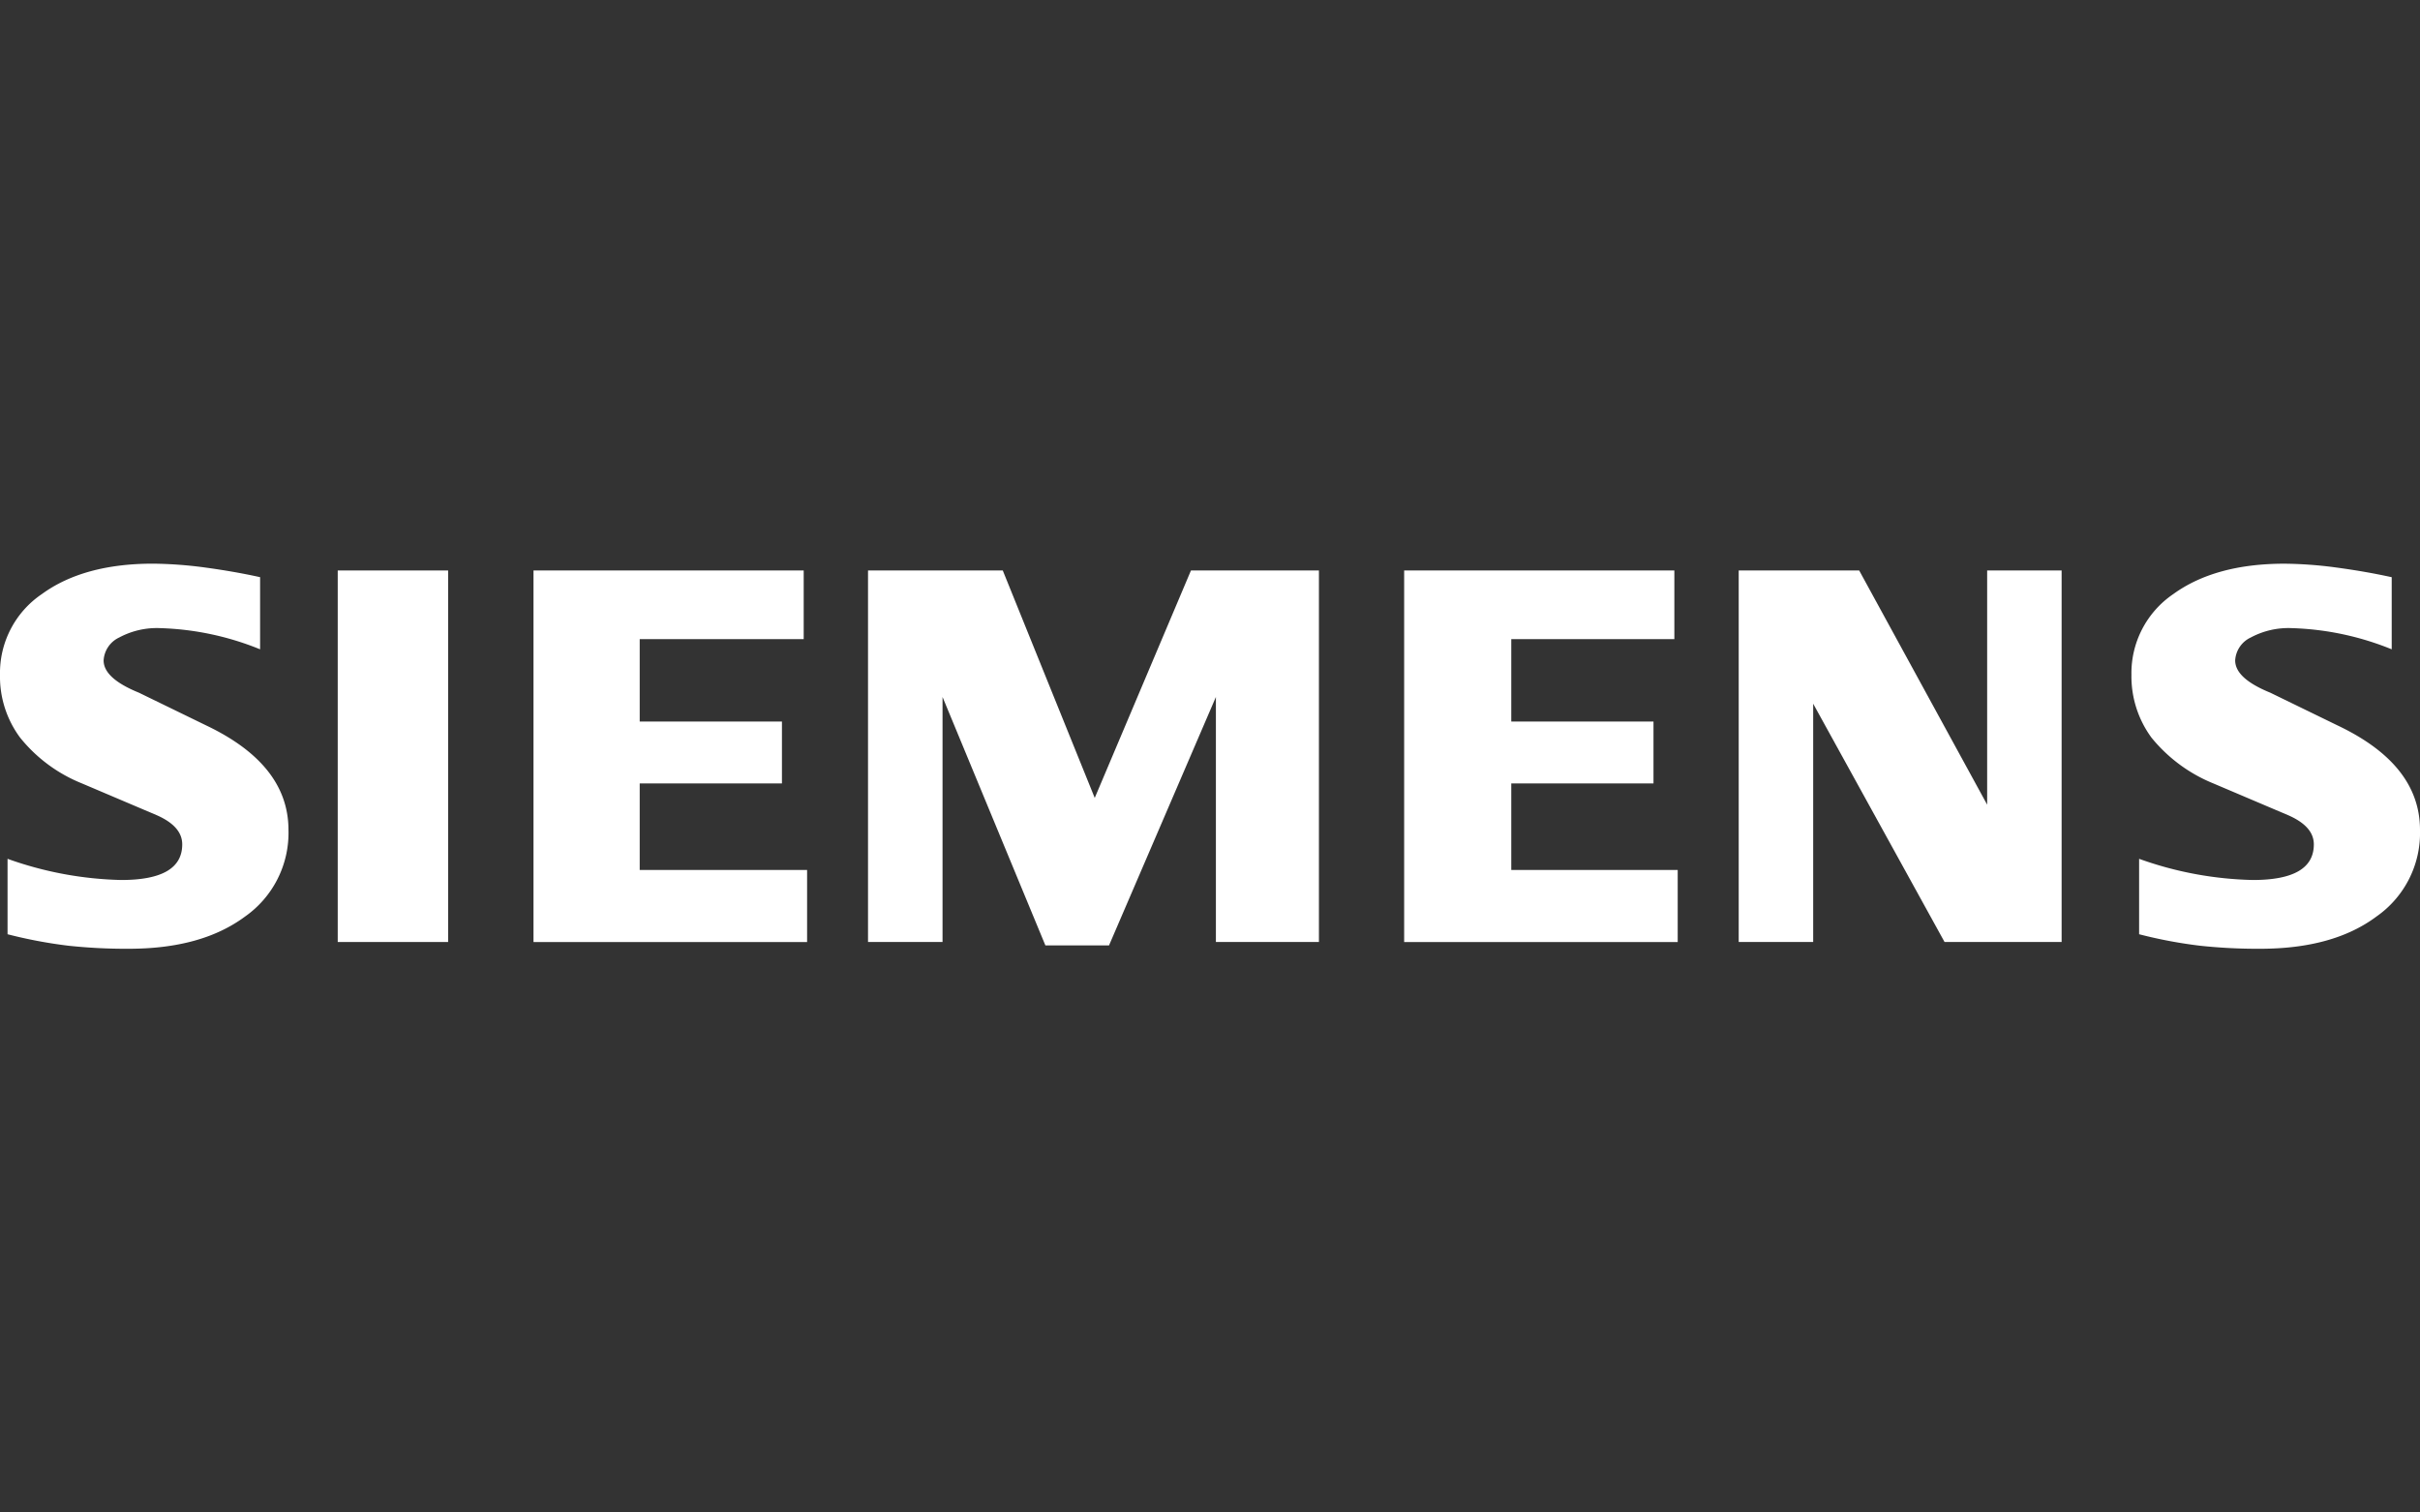
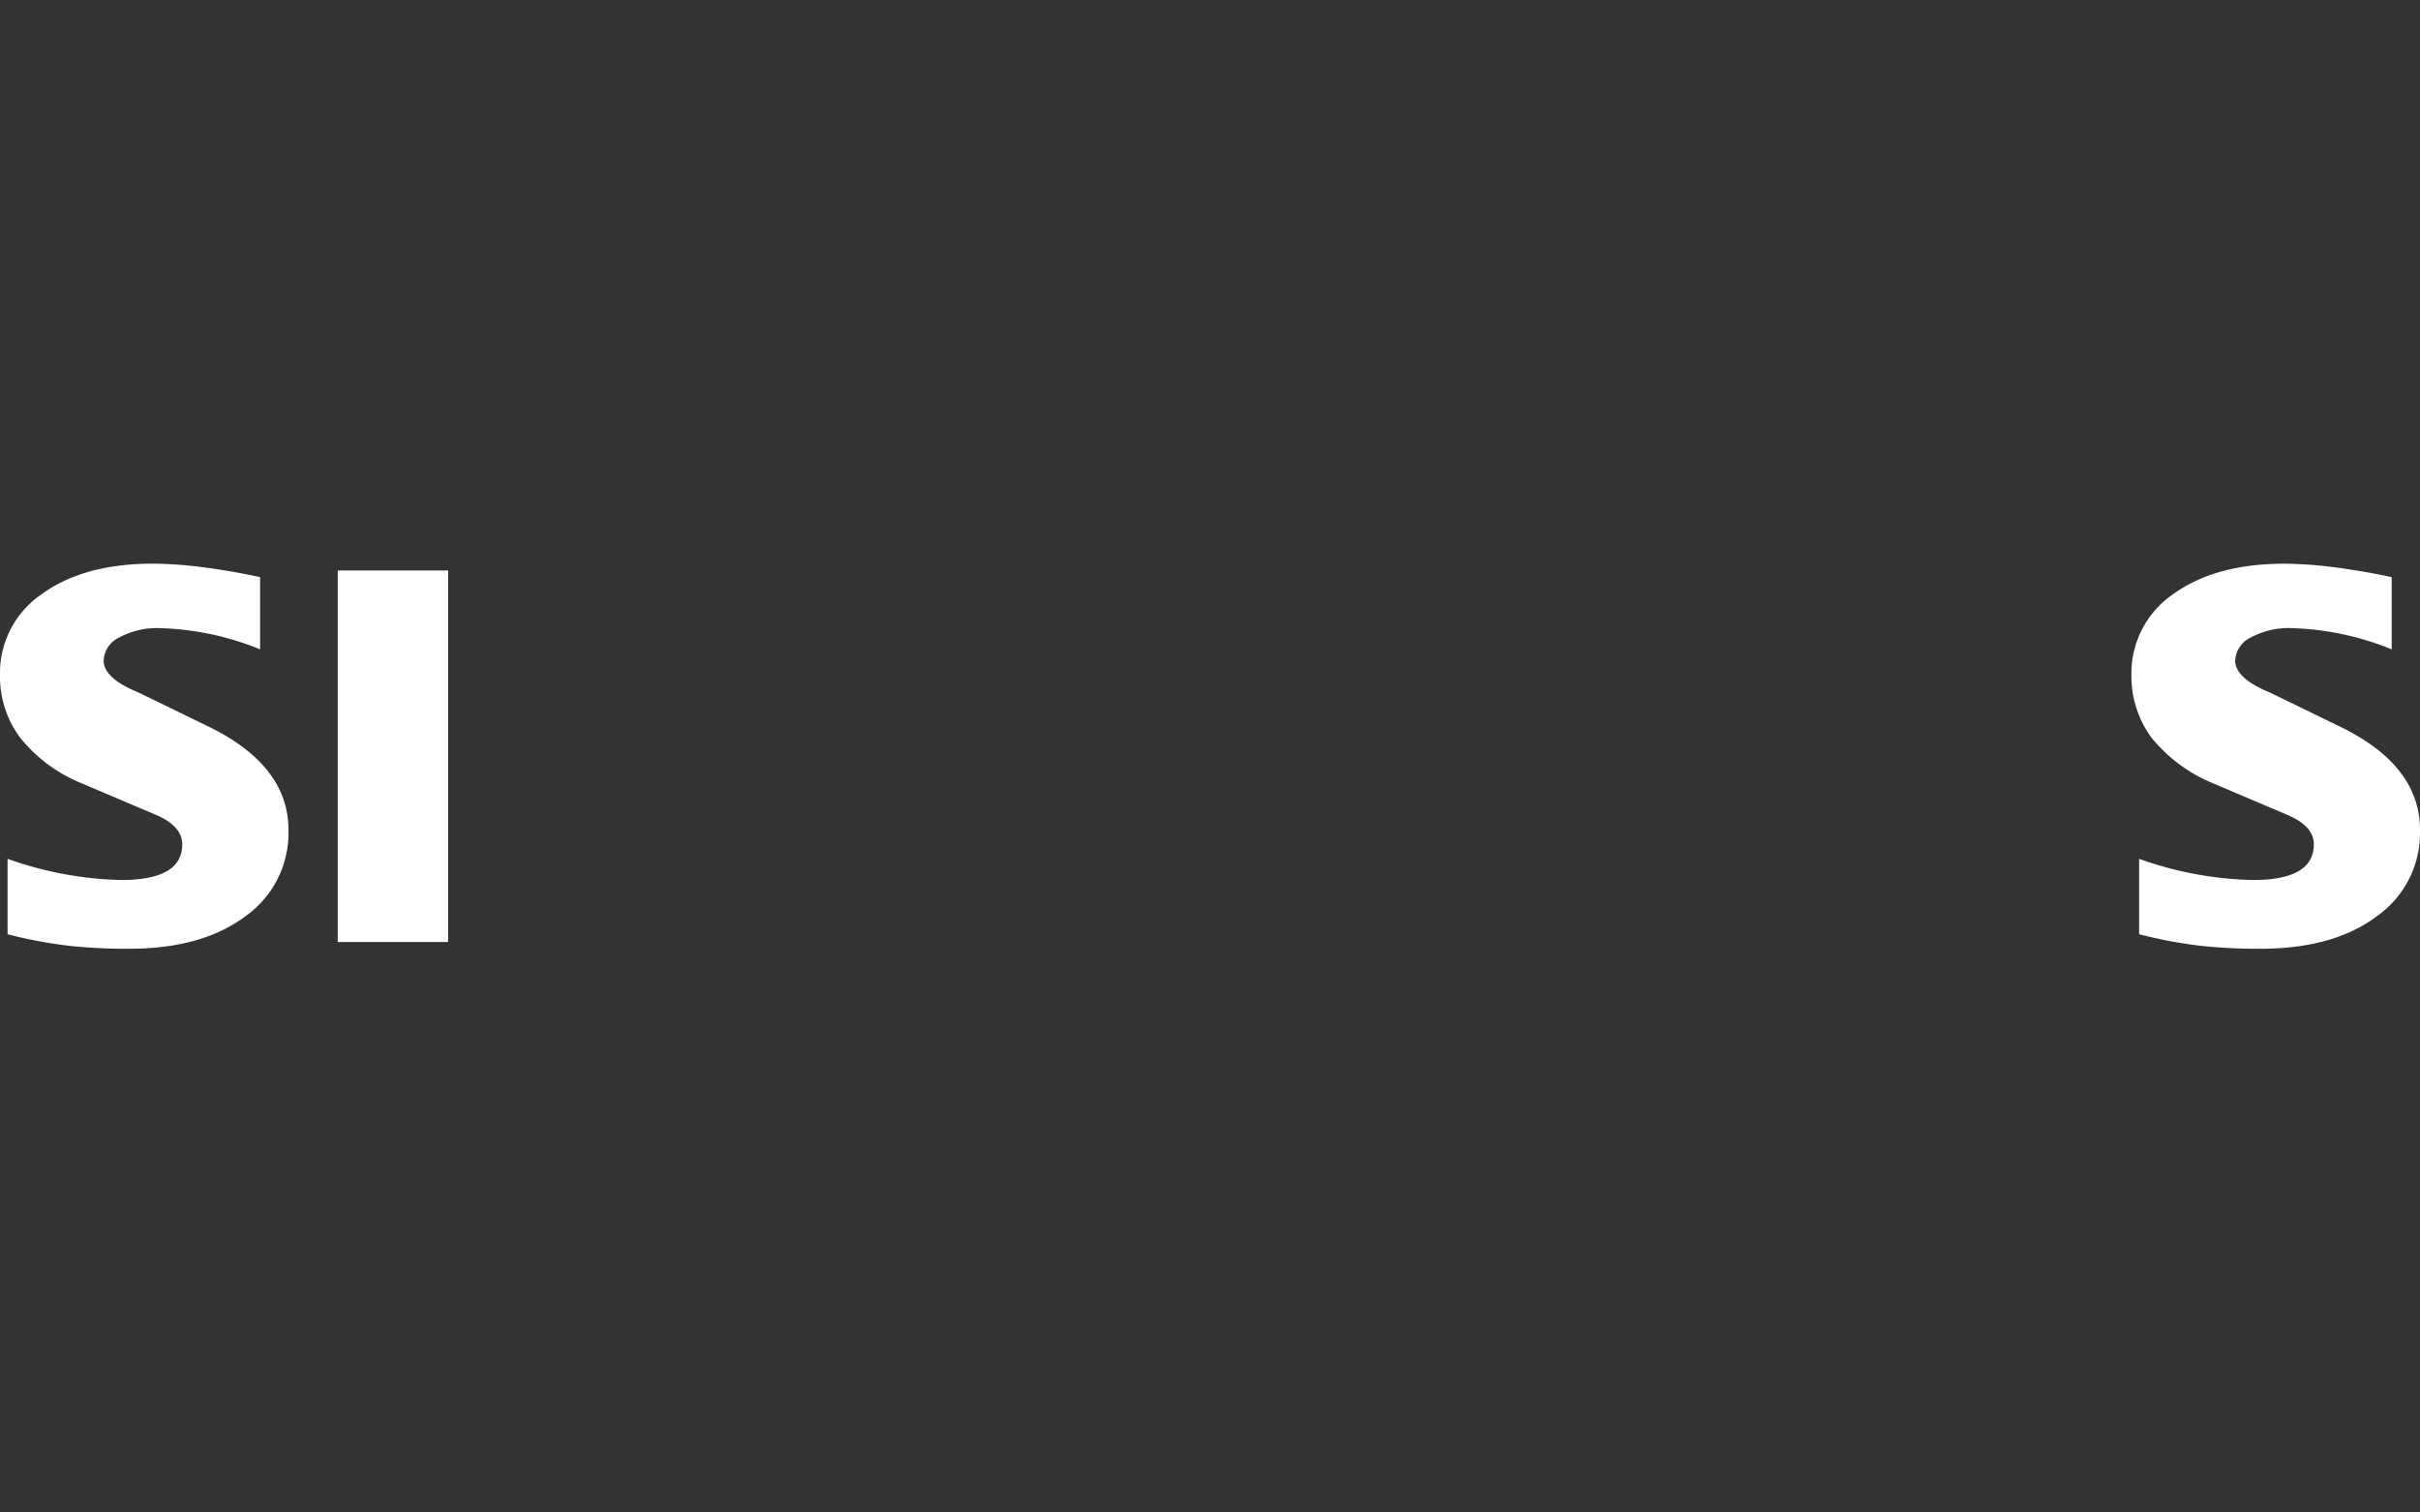
<svg xmlns="http://www.w3.org/2000/svg" width="240" height="150" viewBox="0 0 240 150">
  <rect x="0" y="0" width="240" height="150" fill="#333333" stroke="none" />
  <defs>
    <clipPath id="clip-siemens">
      <rect width="240" height="150" />
    </clipPath>
  </defs>
  <g id="siemens" clip-path="url(#clip-siemens)">
    <g id="Ebene_x0020_1" transform="translate(-6.686 46.653)">
      <path id="Path_1319" data-name="Path 1319" d="M204.883,10.594v7.148a28.486,28.486,0,0,0-9.885-2.1,7.918,7.918,0,0,0-4.093.928,2.68,2.68,0,0,0-1.546,2.274c0,1.192,1.155,2.252,3.481,3.2l6.72,3.27c5.433,2.59,8.129,6.029,8.129,10.349a10.094,10.094,0,0,1-4.315,8.577c-2.864,2.142-6.72,3.2-11.52,3.2a53.452,53.452,0,0,1-5.971-.3A46.108,46.108,0,0,1,179.832,46v-7.48a35.533,35.533,0,0,0,11.278,2.1c4.041,0,6.05-1.171,6.05-3.534,0-1.176-.823-2.126-2.495-2.87L187.2,31.045a15.365,15.365,0,0,1-6.14-4.542,10.275,10.275,0,0,1-1.989-6.235,9.481,9.481,0,0,1,4.146-8q4.162-3.015,11.035-3.017a41.032,41.032,0,0,1,5.1.374c1.915.258,3.756.575,5.528.965Z" transform="translate(38.997 0)" fill="#fff" fill-rule="evenodd" />
      <path id="Path_1320" data-name="Path 1320" d="M32.481,10.594v7.148a28.461,28.461,0,0,0-9.88-2.1,7.905,7.905,0,0,0-4.093.928,2.68,2.68,0,0,0-1.546,2.274c0,1.192,1.171,2.252,3.5,3.2l6.72,3.27c5.412,2.59,8.113,6.029,8.113,10.349a10.132,10.132,0,0,1-4.3,8.577c-2.885,2.142-6.72,3.2-11.536,3.2a53.553,53.553,0,0,1-5.977-.3A46.526,46.526,0,0,1,7.435,46v-7.48a35.685,35.685,0,0,0,11.273,2.1c4.041,0,6.05-1.171,6.05-3.534,0-1.176-.818-2.126-2.474-2.87L14.82,31.045A15.069,15.069,0,0,1,8.68,26.5a10.144,10.144,0,0,1-1.994-6.235,9.448,9.448,0,0,1,4.151-8c2.754-2.01,6.441-3.017,11.019-3.017a41.335,41.335,0,0,1,5.117.374c1.9.258,3.74.575,5.507.965Z" transform="translate(0 0)" fill="#fff" fill-rule="evenodd" />
      <path id="Path_1321" data-name="Path 1321" d="M34,9.8H44.948V46.646H34Z" transform="translate(6.18 0.124)" fill="#fff" fill-rule="evenodd" />
-       <path id="Path_1322" data-name="Path 1322" d="M76.63,9.8v6.81H60.367v8.171H74.473v6.14H60.367V39.5h16.6v7.148H49.834V9.8Z" transform="translate(9.761 0.124)" fill="#fff" fill-rule="evenodd" />
-       <path id="Path_1323" data-name="Path 1323" d="M121.607,9.8V46.646H111.389v-24.3l-10.6,24.639H94.479l-10.2-24.639v24.3h-7.39V9.8H90.253l9.12,22.556L108.916,9.8Z" transform="translate(15.882 0.124)" fill="#fff" fill-rule="evenodd" />
-       <path id="Path_1324" data-name="Path 1324" d="M147.047,9.8v6.81H130.873v8.171h14.105v6.14H130.873V39.5h16.506v7.148H120.25V9.8Z" transform="translate(25.691 0.124)" fill="#fff" fill-rule="evenodd" />
-       <path id="Path_1325" data-name="Path 1325" d="M179.332,9.8V46.646h-11.61L154.694,23.014V46.646h-7.386V9.8h11.948l12.691,23.226V9.8Z" transform="translate(31.812 0.124)" fill="#fff" fill-rule="evenodd" />
    </g>
  </g>
</svg>